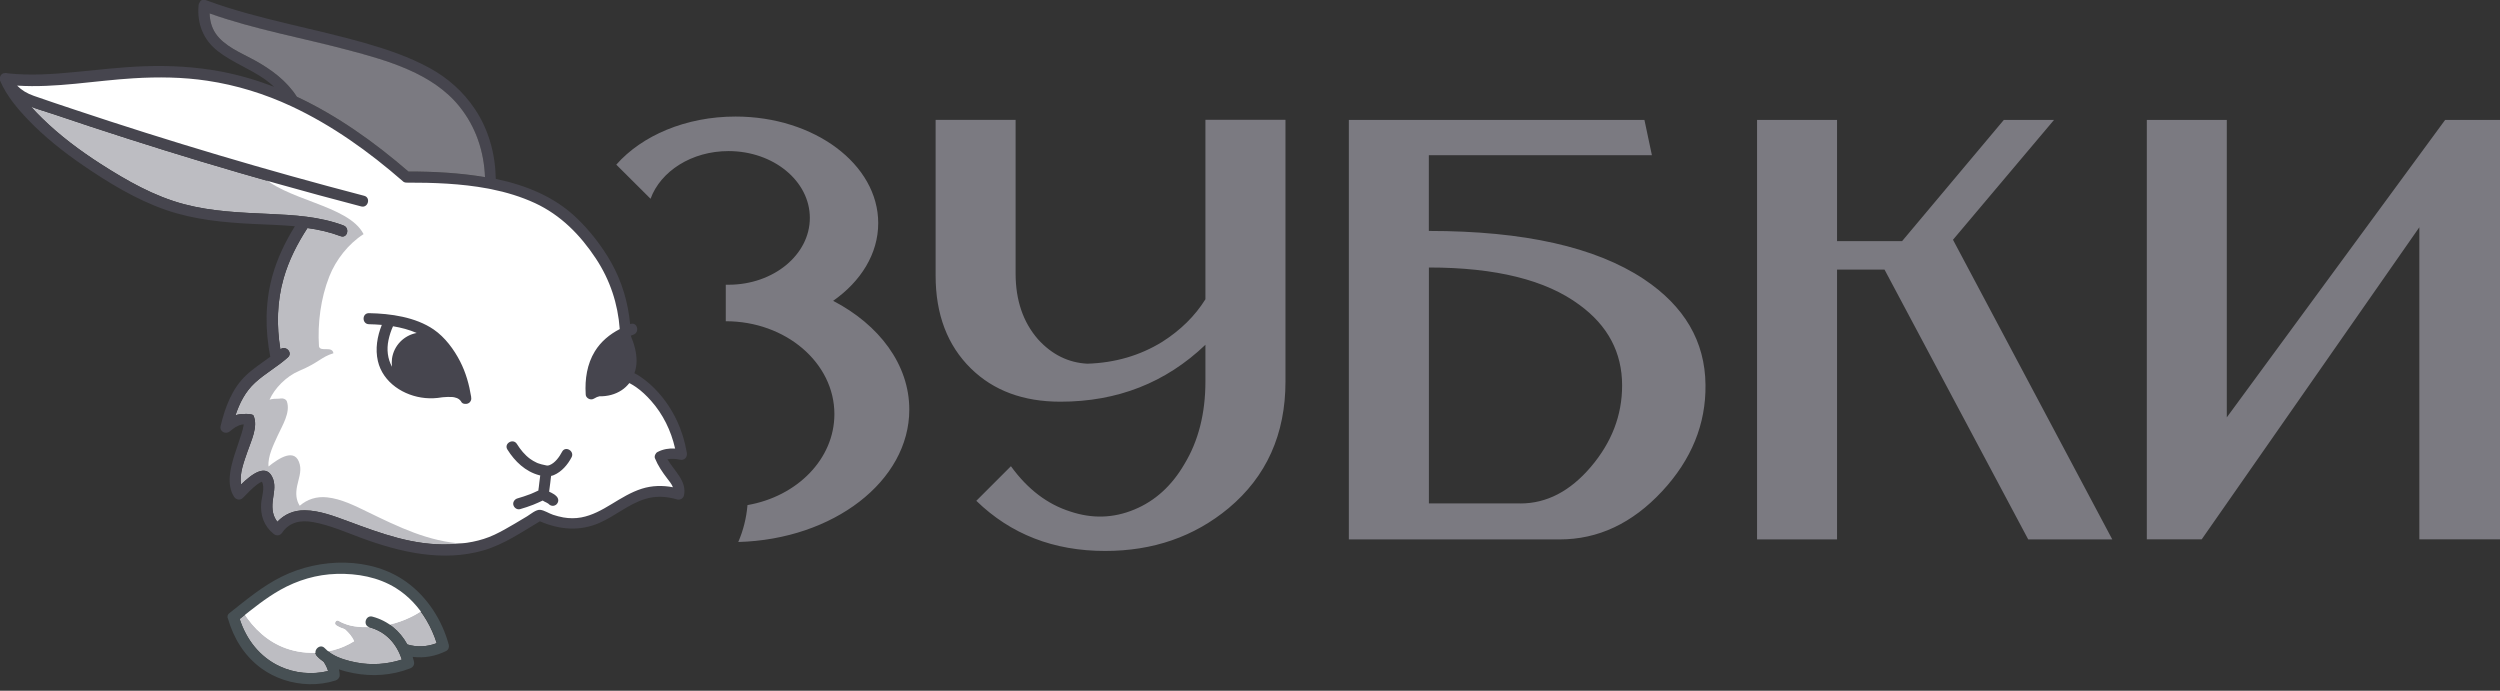
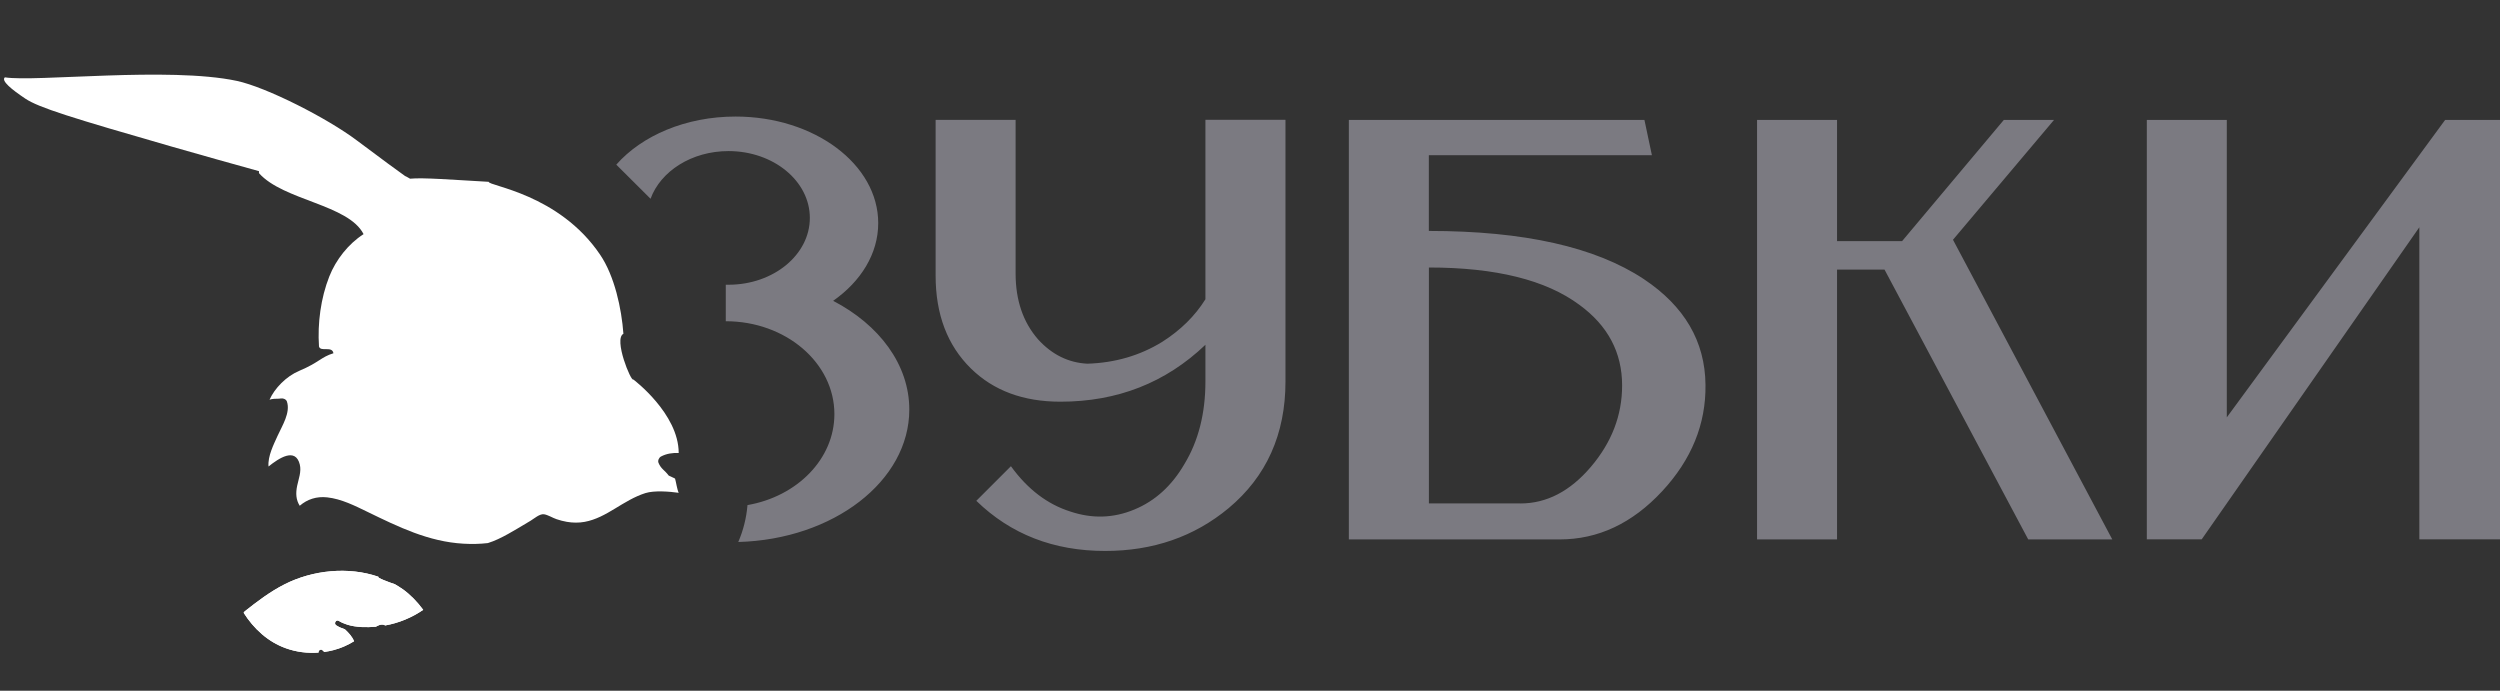
<svg xmlns="http://www.w3.org/2000/svg" id="Layer_1" data-name="Layer 1" version="1.1" viewBox="0 0 368.5 101.81">
  <rect x="0" y="0" width="368.5" height="101.81" fill="#333333" stroke="none" />
  <defs>
    <style> .cls-1 { fill: #7b7a81; } .cls-1, .cls-2, .cls-3, .cls-4, .cls-5 { stroke-width: 0px; } .cls-2 { fill: #bdbdc2; } .cls-3 { fill: #fff; } .cls-4 { fill: #46454e; } .cls-5 { fill: #475054; } </style>
  </defs>
  <path class="cls-1" d="M189.48,17.68v38.54c0,7.79-2.8,14.02-8.39,18.69-5.06,4.2-11.13,6.3-18.19,6.3-7.59,0-13.92-2.46-18.99-7.39l5.1-5.1c2.46,3.4,5.4,5.63,8.79,6.69,3.2,1.07,6.33.97,9.39-.3,3.06-1.26,5.53-3.5,7.39-6.7,2.06-3.4,3.1-7.46,3.1-12.19v-5.4c-5.86,5.6-12.99,8.39-21.38,8.39-5.46,0-9.86-1.63-13.19-4.9-3.46-3.4-5.2-7.96-5.2-13.69v-22.95h11.79v22.65c0,3.93,1.1,7.16,3.3,9.69,2.06,2.27,4.5,3.46,7.29,3.6,4.06-.13,7.73-1.2,10.99-3.2,2.73-1.73,4.86-3.83,6.4-6.3v-26.45h11.79ZM210.62,34.04c13.99,0,24.55,2.37,31.68,7.1,6,4,9.03,9.19,9.09,15.59.07,5.8-2.07,11.03-6.4,15.69-4.4,4.73-9.43,7.09-15.09,7.09h-31.08V17.68h43.57l1.1,5.2h-32.88v11.16ZM224.11,74.21c3.86,0,7.33-1.8,10.39-5.4,3.06-3.6,4.6-7.59,4.6-11.99,0-4.86-2.1-8.83-6.3-11.89-4.93-3.66-12.33-5.5-22.18-5.5v34.77h13.49ZM298.96,79.51l-21.18-39.77h-7v39.77h-11.79V17.68h11.79v17.86h9.59l14.99-17.86h7.4l-14.89,17.66,23.48,44.17h-12.39ZM368.5,17.68v61.82h-11.89v-46l-32.08,46h-8.09V17.68h11.79v43.84l32.18-43.84h8.09ZM122.81,44.34c4.08-2.86,6.64-6.93,6.64-11.45,0-8.67-9.41-15.71-21.03-15.71-7.35,0-13.82,2.82-17.58,7.09l5.05,5.03c1.48-4.06,6.06-7.03,11.49-7.03,6.62,0,11.99,4.41,11.99,9.85s-5.37,9.85-11.99,9.85c-.13,0-.26,0-.4,0v5.38c8.84,0,16.01,6.13,16.01,13.69,0,6.62-5.5,12.14-12.81,13.41-.16,1.92-.63,3.75-1.36,5.44,14.01-.38,25.21-8.97,25.21-19.52,0-6.64-4.44-12.5-11.23-16.03Z" />
  <g>
-     <path class="cls-2" d="M58.32,86.67c-2.6-1.61-5.68-2.16-8.7-2.08-2.94.07-5.77.91-8.33,2.36-2.14,1.21-4.05,2.76-5.97,4.29.98,3.03,2.96,5.59,5.89,6.97,2.2,1.03,4.78,1.28,7.14.7-.12-.48-.36-.92-.63-1.35-.37-.26-.72-.54-1.02-.87-.71-.77.44-1.92,1.15-1.15.25.27.53.49.83.7.06.03.12.07.17.12,1.09.69,2.46,1.06,3.66,1.29,2.24.43,4.55.27,6.71-.43-.74-2.31-2.33-4.11-4.78-4.76-1.01-.27-.58-1.84.43-1.57,2.32.62,4.07,2.12,5.16,4.1,1.41.44,2.95.35,4.33-.19-.38-1.19-.87-2.3-1.51-3.39-1.13-1.9-2.65-3.57-4.54-4.74Z" />
-     <path class="cls-2" d="M93.74,57.05c-.27-.19-.55-.36-.85-.52-.04-.02-.08-.04-.13-.06-.31.39-.68.75-1.12,1.04-.96.64-2.12.93-3.27.9-.13.03-.26.07-.39.12-.12.05-.23.11-.34.18-.04.03-.08.05-.12.06-.38.22-.86.05-1.09-.3-.07-.1-.1-.24-.1-.37,0-.01,0-.03,0-.04-.13-2.16.2-4.4,1.35-6.27.89-1.45,2.19-2.52,3.67-3.28-.27-3.73-1.43-7.24-3.51-10.39-2.31-3.5-5.19-6.42-8.98-8.18-2.06-.95-4.24-1.61-6.48-2.06-.18-.04-.25-.05-.46-.09-3.96-.74-8.08-.88-12-.87-.25,0-.44-.09-.57-.23,0,0,0,0,0,0-4.98-4.34-10.41-8.23-16.41-11.03-3.93-1.83-8.1-3.12-12.39-3.76-3.59-.54-7.24-.58-10.87-.36-5.69.34-11.44,1.45-17.16,1.08.67.68,1.48,1.17,2.47,1.51,1.96.68,3.93,1.35,5.9,2,14.11,4.72,28.39,8.97,42.79,12.73,1.01.26.58,1.83-.43,1.57-4.19-1.09-8.37-2.23-12.53-3.4-7.31-2.06-14.59-4.25-21.82-6.57-3.66-1.17-7.31-2.37-10.95-3.61-1.1-.37-2.27-.7-3.38-1.12.54.6,1.1,1.17,1.67,1.73,2.6,2.54,5.53,4.73,8.58,6.69,3.85,2.47,7.91,4.79,12.36,5.96,4.06,1.07,8.25,1.23,12.43,1.42,3.72.17,7.52.38,11.03,1.71.97.37.55,1.94-.43,1.57-1.59-.6-3.23-.97-4.89-1.2-1.5,2.3-2.75,4.75-3.51,7.4-.98,3.42-1.06,6.99-.48,10.48.77-.63,1.87.49,1.11,1.18-1.52,1.37-3.35,2.36-4.85,3.74-1.44,1.32-2.29,3.02-2.89,4.83.11-.04.21-.09.32-.12.51-.14,2.19-.19,2.34.13.74,1.63-.37,3.78-.89,5.33-.46,1.36-1.23,3.26-.93,4.83,1.47-1.43,3.82-3.34,4.73-.76.37,1.05.03,2.21-.08,3.27-.12,1.17.03,2.15.69,2.99,1.05-1.11,2.43-1.71,4.04-1.69,2.19.03,4.34.86,6.37,1.61,4.9,1.82,9.72,3.62,15.04,3.4,2.26-.09,4.49-.44,6.55-1.41,1.02-.48,1.99-1.04,2.96-1.61.62-.37,1.24-.74,1.86-1.11.51-.31,1.33-1.03,1.95-.95.61.08,1.27.53,1.87.73.5.16,1,.3,1.52.39.86.15,1.77.16,2.63,0,1.62-.3,3.05-1.1,4.45-1.95,1.44-.87,2.88-1.78,4.5-2.29,1.5-.47,3.05-.5,4.57-.21-.18-.48-.55-.91-.84-1.29-.72-.94-1.36-1.88-1.81-2.98-.13-.32.09-.77.37-.92.82-.43,1.71-.57,2.61-.52-.59-2.58-1.76-5-3.53-6.99-.67-.75-1.4-1.46-2.23-2.03ZM69.24,59.3c-.17.18-.46.27-.73.23-.25-.01-.47-.14-.58-.41-.05-.05-.09-.11-.15-.16-.04-.03-.07-.06-.11-.1-.03-.02-.05-.03-.07-.05-.06-.04-.12-.07-.18-.1-.02,0-.04-.02-.06-.03-.14-.05-.27-.09-.41-.12-.08-.02-.36-.04-.09-.02-.08,0-.16-.02-.24-.02-.21-.01-.41-.02-.62-.01-.23,0-.46.02-.68.04-.06,0-.12.01-.18.02-.82.14-1.65.18-2.47.1-3.11-.29-6.23-2.26-6.97-5.45-.41-1.78-.1-3.64.58-5.33-.64-.05-1.28-.09-1.9-.1-1.05-.02-1.05-1.64,0-1.62,3.2.06,6.86.57,9.55,2.41,1.66,1.14,2.99,2.94,3.9,4.72.84,1.64,1.33,3.4,1.62,5.21,0,.05,0,.09,0,.13.03.23-.03.45-.22.66ZM84.25,67.4c-.56,1.09-1.47,2.15-2.62,2.63-.13.06-.27.09-.4.12,0,.03,0,.07-.01.1,0,.07-.02.14-.03.21-.03.23-.06.46-.08.7-.05.44-.11.87-.17,1.31.11.06.23.11.35.17.28.13.54.31.76.54.15.16.23.36.24.57,0,.22-.1.42-.24.57-.14.15-.38.24-.57.24s-.43-.09-.57-.24c-.03-.03-.07-.06-.1-.1-.17-.11-.35-.2-.53-.28-.1-.05-.2-.11-.29-.17-.46.22-.93.43-1.4.62-.62.25-1.27.45-1.91.64-.44.13-.87-.16-1-.57-.14-.42.16-.88.57-1,.63-.19,1.26-.38,1.87-.62.06-.02.12-.05.18-.07-.26.11-.04.02.02-.01.13-.06.26-.11.39-.17.22-.1.44-.2.65-.3,0-.03,0-.07.01-.1,0,0,0-.03,0-.05,0-.01,0-.02,0-.03,0-.04.01-.08.02-.12,0-.07.02-.14.03-.21.03-.23.06-.46.08-.69.04-.34.09-.68.13-1.02-.05-.01-.09-.02-.14-.03-2.04-.54-3.6-2.03-4.7-3.79-.56-.89.85-1.71,1.4-.82.52.83,1.16,1.62,1.94,2.19.3.22.62.4.96.56.02,0,.11.05.13.06.06.02.11.04.17.06.14.05.28.09.42.13.22.06.44.11.66.15.02,0,.11.02.17.03.04,0,.13,0,.14,0,.03,0,.19-.05.24-.07.79-.31,1.44-1.21,1.83-1.96.48-.93,1.88-.11,1.4.82Z" />
    <path class="cls-3" d="M59.36,86.85c-.37-.27-.77-.51-1.16-.74-.72-.23-2.8-1-2.4-1.09-4.46-1.55-9.72-.99-13.86,1.11-2.13,1.08-4.02,2.52-5.88,3.99-.05.07-.1.14-.15.2,1.49,2.35,3.59,4.3,6.25,5.24,1.53.55,3.17.75,4.79.63-.04-.31.35-.61.61-.32.07.08.16.15.24.23.45-.07.9-.15,1.35-.27,1.08-.28,2.1-.73,3.04-1.31-.29-.71-.8-1.24-1.35-1.76-.45-.15-.88-.33-1.27-.58-.42-.26-.04-.92.37-.66.35.22.73.38,1.12.51.05,0,.1.02.14.05,1.34.41,2.87.41,4.2.3.04,0,.78-.56,1.39-.19,2-.36,3.91-1.15,5.59-2.3-.85-1.16-1.86-2.21-3.02-3.05Z" />
    <path class="cls-3" d="M99.5,70.53c.16.55.3,1.61.54,2.11-1.34-.19-3.59-.37-4.9.04-1.62.51-3.06,1.42-4.5,2.29-1.4.85-2.82,1.65-4.45,1.95-.86.16-1.77.15-2.63,0-.52-.09-1.02-.22-1.52-.39-.6-.2-1.26-.64-1.87-.73-.62-.08-1.44.64-1.95.95-.62.37-1.24.74-1.86,1.11-.97.57-1.94,1.14-2.96,1.61-.49.23-.98.42-1.49.58-1.19.14-2.39.16-3.6.09-5.13-.29-9.58-2.47-14.12-4.68-1.88-.91-3.86-1.92-5.97-2.15-1.55-.17-2.93.28-4.04,1.24-.55-.87-.61-1.82-.38-2.94.21-1.01.65-2.09.39-3.14-.63-2.56-3.06-.95-4.61.29-.13-1.53.78-3.28,1.35-4.55.65-1.44,1.92-3.39,1.36-5.03-.11-.32-.53-.5-.85-.45-.44.08-.89.01-1.39.1-.11.02-.21.06-.32.09.74-1.68,2.46-3.45,4.36-4.25,2.98-1.26,3.22-2.04,5.06-2.6-.18-1.14-1.9-.14-2.13-1-.23-3.41.26-7.13,1.52-10.32.98-2.48,2.82-4.81,5.05-6.24-2.23-4.38-11.81-4.95-15.41-8.98-.02-.1-.01-.2,0-.3-3.93-1.09-8.33-2.32-12.86-3.62C10.55,17.36,5.7,15.86,3.72,14.53S.12,11.91.72,11.4c4.44.72,24.19-1.6,34.17.52,4.38.93,13.38,5.51,17.75,8.81,3.62,2.73,6.25,4.63,7.06,5.21.27.13.52.26.74.4,1.91-.19,6.26.16,11.6.46-.13.6,10.35,1.74,16.43,10.76,2.12,3.14,3.15,7.91,3.42,11.64-1.48.76,1.14,7.12,1.45,6.73.04.02,6.7,5.04,6.7,10.84-.9-.04-1.8.09-2.61.52-.29.15-.5.6-.37.92.37.92.92,1.09,1.49,1.87,0,.04.95.43.96.47ZM59.36,86.85c-.37-.27-.77-.51-1.16-.74-.72-.23-2.8-1-2.4-1.09-4.46-1.55-9.72-.99-13.86,1.11-2.13,1.08-4.02,2.52-5.88,3.99-.05.07-.1.13-.15.2,1.49,2.35,3.59,4.3,6.25,5.24,1.53.55,3.17.75,4.79.63-.04-.31.35-.61.61-.32.08.08.16.15.24.23.45-.07.9-.15,1.35-.27,1.08-.28,2.1-.73,3.04-1.31-.29-.71-.8-1.24-1.35-1.76-.45-.15-.88-.33-1.27-.58-.42-.26-.04-.92.37-.66.35.22.73.38,1.12.51.05,0,.1.02.14.05,1.34.41,2.87.41,4.2.3.04,0,.78-.56,1.39-.19,2-.36,3.91-1.15,5.59-2.3-.85-1.16-1.86-2.21-3.02-3.05Z" />
-     <path class="cls-4" d="M84.25,67.4c-.56,1.09-1.47,2.15-2.62,2.63-.13.06-.27.09-.4.12,0,.03,0,.07-.01.1,0,.07-.02.14-.03.21-.03.23-.06.46-.08.7-.05.44-.11.87-.17,1.31.11.06.23.11.35.17.28.13.54.31.76.54.15.16.23.36.24.57,0,.22-.1.42-.24.57-.14.15-.38.24-.57.24s-.43-.09-.57-.24c-.03-.03-.07-.06-.1-.09-.17-.11-.35-.2-.53-.28-.1-.05-.2-.11-.29-.17-.46.22-.93.43-1.4.62-.62.25-1.27.45-1.91.64-.44.13-.87-.16-1-.57-.14-.42.16-.88.57-1,.63-.19,1.26-.38,1.87-.62.06-.02.12-.05.18-.07-.26.11-.04.02.02-.01.13-.06.26-.11.39-.17.22-.1.44-.2.65-.3,0-.03,0-.07.01-.1,0,0,0-.03,0-.05,0-.01,0-.02,0-.03,0-.04.01-.08.02-.12,0-.07.02-.14.03-.21.03-.23.06-.46.08-.69.04-.34.09-.68.13-1.02-.05-.01-.09-.02-.14-.03-2.04-.54-3.6-2.03-4.7-3.79-.56-.89.85-1.71,1.4-.82.52.83,1.16,1.62,1.94,2.19.3.22.62.4.96.56.02,0,.11.05.13.06.06.02.11.04.17.06.14.05.28.09.42.13.22.06.44.11.66.15.02,0,.11.02.17.03.04,0,.13,0,.14,0,.03,0,.19-.05.24-.07.79-.31,1.44-1.21,1.83-1.96.48-.93,1.88-.11,1.4.82ZM69.46,58.64c.03.23-.03.45-.22.66-.17.18-.46.27-.73.23-.25-.01-.47-.14-.58-.41-.05-.05-.09-.11-.15-.16-.04-.03-.07-.06-.11-.1-.03-.02-.05-.03-.07-.05-.06-.04-.12-.07-.18-.1-.02,0-.04-.02-.06-.03-.14-.05-.27-.09-.41-.12-.08-.02-.36-.04-.09-.02-.08,0-.16-.02-.24-.02-.21-.01-.41-.02-.62-.01-.23,0-.46.02-.68.04-.06,0-.12.01-.18.02-.82.14-1.65.18-2.47.1-3.11-.29-6.23-2.26-6.97-5.45-.41-1.78-.1-3.64.58-5.33-.64-.05-1.28-.09-1.9-.1-1.05-.02-1.05-1.64,0-1.63,3.2.06,6.86.57,9.55,2.41,1.66,1.14,2.99,2.94,3.9,4.72.84,1.64,1.33,3.4,1.62,5.21,0,.05,0,.09,0,.13ZM57.78,54.04c-.05-.38-.05-.78,0-1.18.28-1.96,1.79-3.44,3.64-3.78-1.1-.48-2.29-.79-3.49-.99-.29.63-.51,1.3-.67,2.05-.29,1.38-.12,2.75.51,3.9ZM98.42,67.75c1,1.71,2.87,3.19,2.39,5.3-.09.42-.59.69-1,.57-1.57-.47-3.15-.55-4.72-.07-2.44.75-4.4,2.5-6.72,3.52-2.95,1.29-5.91,1.01-8.79-.23-2.66,1.58-5.3,3.41-8.29,4.28-6.01,1.75-12.29.29-17.99-1.81-2.33-.86-4.67-1.9-7.13-2.35-1.8-.33-3.5-.04-4.58,1.56-.31.47-.86.51-1.28.16-1.41-1.15-1.96-2.76-1.81-4.55.07-.83.59-2.3.1-3.12-.22.07-.45.21-.71.41-.76.58-1.43,1.3-2.1,1.98-.38.39-1,.27-1.28-.16-1.18-1.84-.54-4.28.06-6.21.33-1.05.72-2.08,1.04-3.14.12-.41.25-.84.31-1.27,0-.02,0-.05,0-.07-.1.01-.2.03-.29.04-.68.14-1.23.56-1.75.99-.61.51-1.56.04-1.36-.79.65-2.71,1.64-5.43,3.69-7.41,1.1-1.06,2.4-1.88,3.63-2.79-.77-3.94-.77-7.99.3-11.88.72-2.61,1.9-5.07,3.33-7.36-2.05-.19-4.12-.24-6.17-.34-4.34-.21-8.7-.63-12.84-2.06-4.34-1.5-8.42-3.98-12.19-6.56-2.9-1.99-5.69-4.19-8.13-6.74-1.59-1.66-3.15-3.52-4.08-5.65-.26-.46.04-1.22.62-1.22.15-.04.3-.03.44.03,3.34.36,6.71.13,10.04-.2,3.35-.32,6.7-.72,10.07-.84,3.8-.14,7.62.07,11.36.78,2.69.51,5.3,1.28,7.82,2.25-.45-.41-.91-.8-1.42-1.15-2.18-1.52-4.73-2.45-6.84-4.08-2.18-1.68-3.12-4.05-2.88-6.78.01-.14.05-.25.11-.35.13-.35.46-.6.92-.43.05.02.1.03.15.05h0c3.93,1.46,8.01,2.49,12.09,3.47,3.73.9,7.49,1.74,11.18,2.79,3.3.95,6.61,2.06,9.63,3.72,2.69,1.48,4.92,3.46,6.64,6.02,2.06,3.07,3.02,6.65,3.09,10.32.01,0,.03,0,.04,0,4.34.91,8.55,2.59,11.8,5.68,2.02,1.92,3.8,4.21,5.17,6.63,1.59,2.82,2.49,5.9,2.79,9.09.02,0,.04-.02.06-.02.99-.35,1.41,1.22.43,1.57-.13.05-.26.1-.39.15,0,.01,0,.02,0,.03.49,1.17.85,2.39.85,3.67,0,.64-.11,1.26-.32,1.83.32.15.63.34.92.54.93.63,1.78,1.39,2.54,2.23,2.27,2.51,3.73,5.65,4.27,8.98.1.62-.35,1.14-1,1-.6-.13-1.26-.18-1.88-.05ZM43.76,14.27c5.98,2.8,11.45,6.71,16.44,11.02,3.77,0,7.57.2,11.29.83-.15-3.79-1.34-7.39-3.75-10.39-3.95-4.93-10.63-6.81-16.49-8.36-6.77-1.8-13.73-3.03-20.35-5.38.03,1.03.27,2.02.86,2.92,1.29,1.92,3.76,2.88,5.71,3.95,2.48,1.36,4.74,3.01,6.29,5.41ZM99.5,66.07c-.59-2.58-1.76-5-3.53-6.99-.67-.75-1.4-1.46-2.23-2.03-.27-.19-.56-.36-.85-.52-.04-.02-.08-.04-.13-.06-.31.39-.68.75-1.12,1.04-.96.64-2.12.93-3.27.9-.13.03-.26.07-.39.12-.12.05-.23.11-.34.18-.04.03-.08.05-.12.06-.38.22-.86.05-1.09-.3-.07-.1-.1-.24-.1-.37,0-.01,0-.03,0-.04-.13-2.16.2-4.4,1.35-6.27.89-1.45,2.19-2.52,3.67-3.28-.27-3.73-1.43-7.24-3.51-10.39-2.31-3.5-5.19-6.42-8.98-8.18-2.06-.95-4.24-1.61-6.48-2.06-.18-.04-.25-.05-.46-.09-3.96-.74-8.08-.88-12-.87-.25,0-.44-.09-.57-.23,0,0,0,0,0,0-4.98-4.34-10.41-8.23-16.41-11.03-3.93-1.83-8.1-3.12-12.39-3.76-3.59-.54-7.25-.58-10.87-.36-5.69.34-11.44,1.45-17.16,1.08.67.68,1.48,1.17,2.47,1.51,1.96.68,3.93,1.35,5.9,2,14.11,4.72,28.39,8.97,42.79,12.73,1.01.26.58,1.83-.43,1.57-4.19-1.09-8.37-2.23-12.53-3.4-7.31-2.06-14.59-4.25-21.82-6.57-3.66-1.17-7.31-2.37-10.95-3.61-1.1-.37-2.27-.7-3.38-1.12.54.6,1.1,1.17,1.67,1.73,2.6,2.54,5.53,4.73,8.58,6.69,3.85,2.47,7.9,4.79,12.36,5.96,4.06,1.07,8.25,1.23,12.43,1.42,3.72.17,7.52.38,11.03,1.71.97.37.55,1.94-.43,1.57-1.59-.6-3.23-.97-4.89-1.2-1.5,2.3-2.75,4.75-3.51,7.4-.98,3.42-1.06,6.99-.48,10.48.77-.63,1.87.49,1.11,1.18-1.52,1.37-3.35,2.36-4.85,3.74-1.44,1.32-2.29,3.02-2.89,4.83.11-.04.21-.09.32-.12.51-.14,2.19-.19,2.34.13.74,1.63-.37,3.78-.89,5.33-.46,1.36-1.23,3.26-.93,4.83,1.47-1.43,3.82-3.34,4.73-.76.37,1.05.03,2.21-.08,3.27-.12,1.17.03,2.15.69,2.99,1.05-1.11,2.43-1.71,4.04-1.69,2.19.03,4.34.86,6.37,1.61,4.9,1.82,9.72,3.62,15.04,3.4,2.26-.09,4.49-.44,6.55-1.41,1.02-.48,1.99-1.04,2.96-1.61.62-.37,1.24-.74,1.86-1.11.51-.31,1.33-1.03,1.95-.95.61.08,1.27.53,1.87.73.5.16,1,.3,1.52.39.86.15,1.77.16,2.63,0,1.62-.3,3.05-1.1,4.45-1.95,1.44-.87,2.88-1.78,4.5-2.29,1.5-.47,3.05-.5,4.57-.21-.18-.48-.55-.91-.84-1.29-.72-.94-1.36-1.88-1.81-2.98-.13-.32.09-.77.37-.92.82-.43,1.71-.57,2.61-.52Z" />
-     <path class="cls-1" d="M43.76,14.26c5.98,2.8,11.45,6.71,16.44,11.02,3.77,0,7.57.2,11.29.83-.15-3.79-1.34-7.39-3.75-10.39-3.95-4.93-10.64-6.81-16.49-8.36-6.77-1.8-13.73-3.03-20.35-5.38.03,1.03.27,2.02.86,2.92,1.29,1.92,3.76,2.88,5.71,3.95,2.48,1.36,4.74,3.01,6.29,5.41Z" />
-     <path class="cls-5" d="M66.15,95.04c-.98-3.64-3.15-7.02-6.22-9.24-5.23-3.78-12.78-3.59-18.39-.81-2.84,1.4-5.26,3.44-7.73,5.39-.32.26-.34.59-.19.86.83,2.88,2.43,5.46,4.87,7.25,2.04,1.5,4.56,2.3,7.08,2.36,1.31.03,2.65-.15,3.9-.55.33-.11.61-.42.6-.78,0-.3-.05-.58-.11-.86.71.25,1.45.43,2.14.56,2.79.54,5.7.34,8.35-.7.42-.16.68-.53.57-1-.06-.24-.12-.47-.19-.7,1.69.23,3.43-.11,4.95-.87.32-.16.46-.59.37-.92ZM60.05,94.99c-1.08-1.98-2.84-3.48-5.16-4.1-1.01-.27-1.44,1.3-.43,1.57,2.44.65,4.04,2.45,4.78,4.76-2.16.7-4.47.86-6.71.43-1.2-.23-2.57-.6-3.66-1.29-.05-.05-.11-.09-.17-.12-.3-.21-.59-.44-.83-.7-.71-.77-1.86.38-1.15,1.15.3.33.65.61,1.02.87.26.43.5.87.63,1.35-2.36.58-4.94.33-7.14-.7-2.94-1.38-4.91-3.94-5.89-6.97,1.92-1.53,3.83-3.08,5.97-4.29,2.56-1.44,5.38-2.28,8.33-2.36,3.03-.08,6.1.47,8.7,2.08,1.89,1.17,3.41,2.84,4.54,4.74.65,1.09,1.14,2.2,1.51,3.39-1.37.54-2.91.63-4.33.19Z" />
  </g>
</svg>